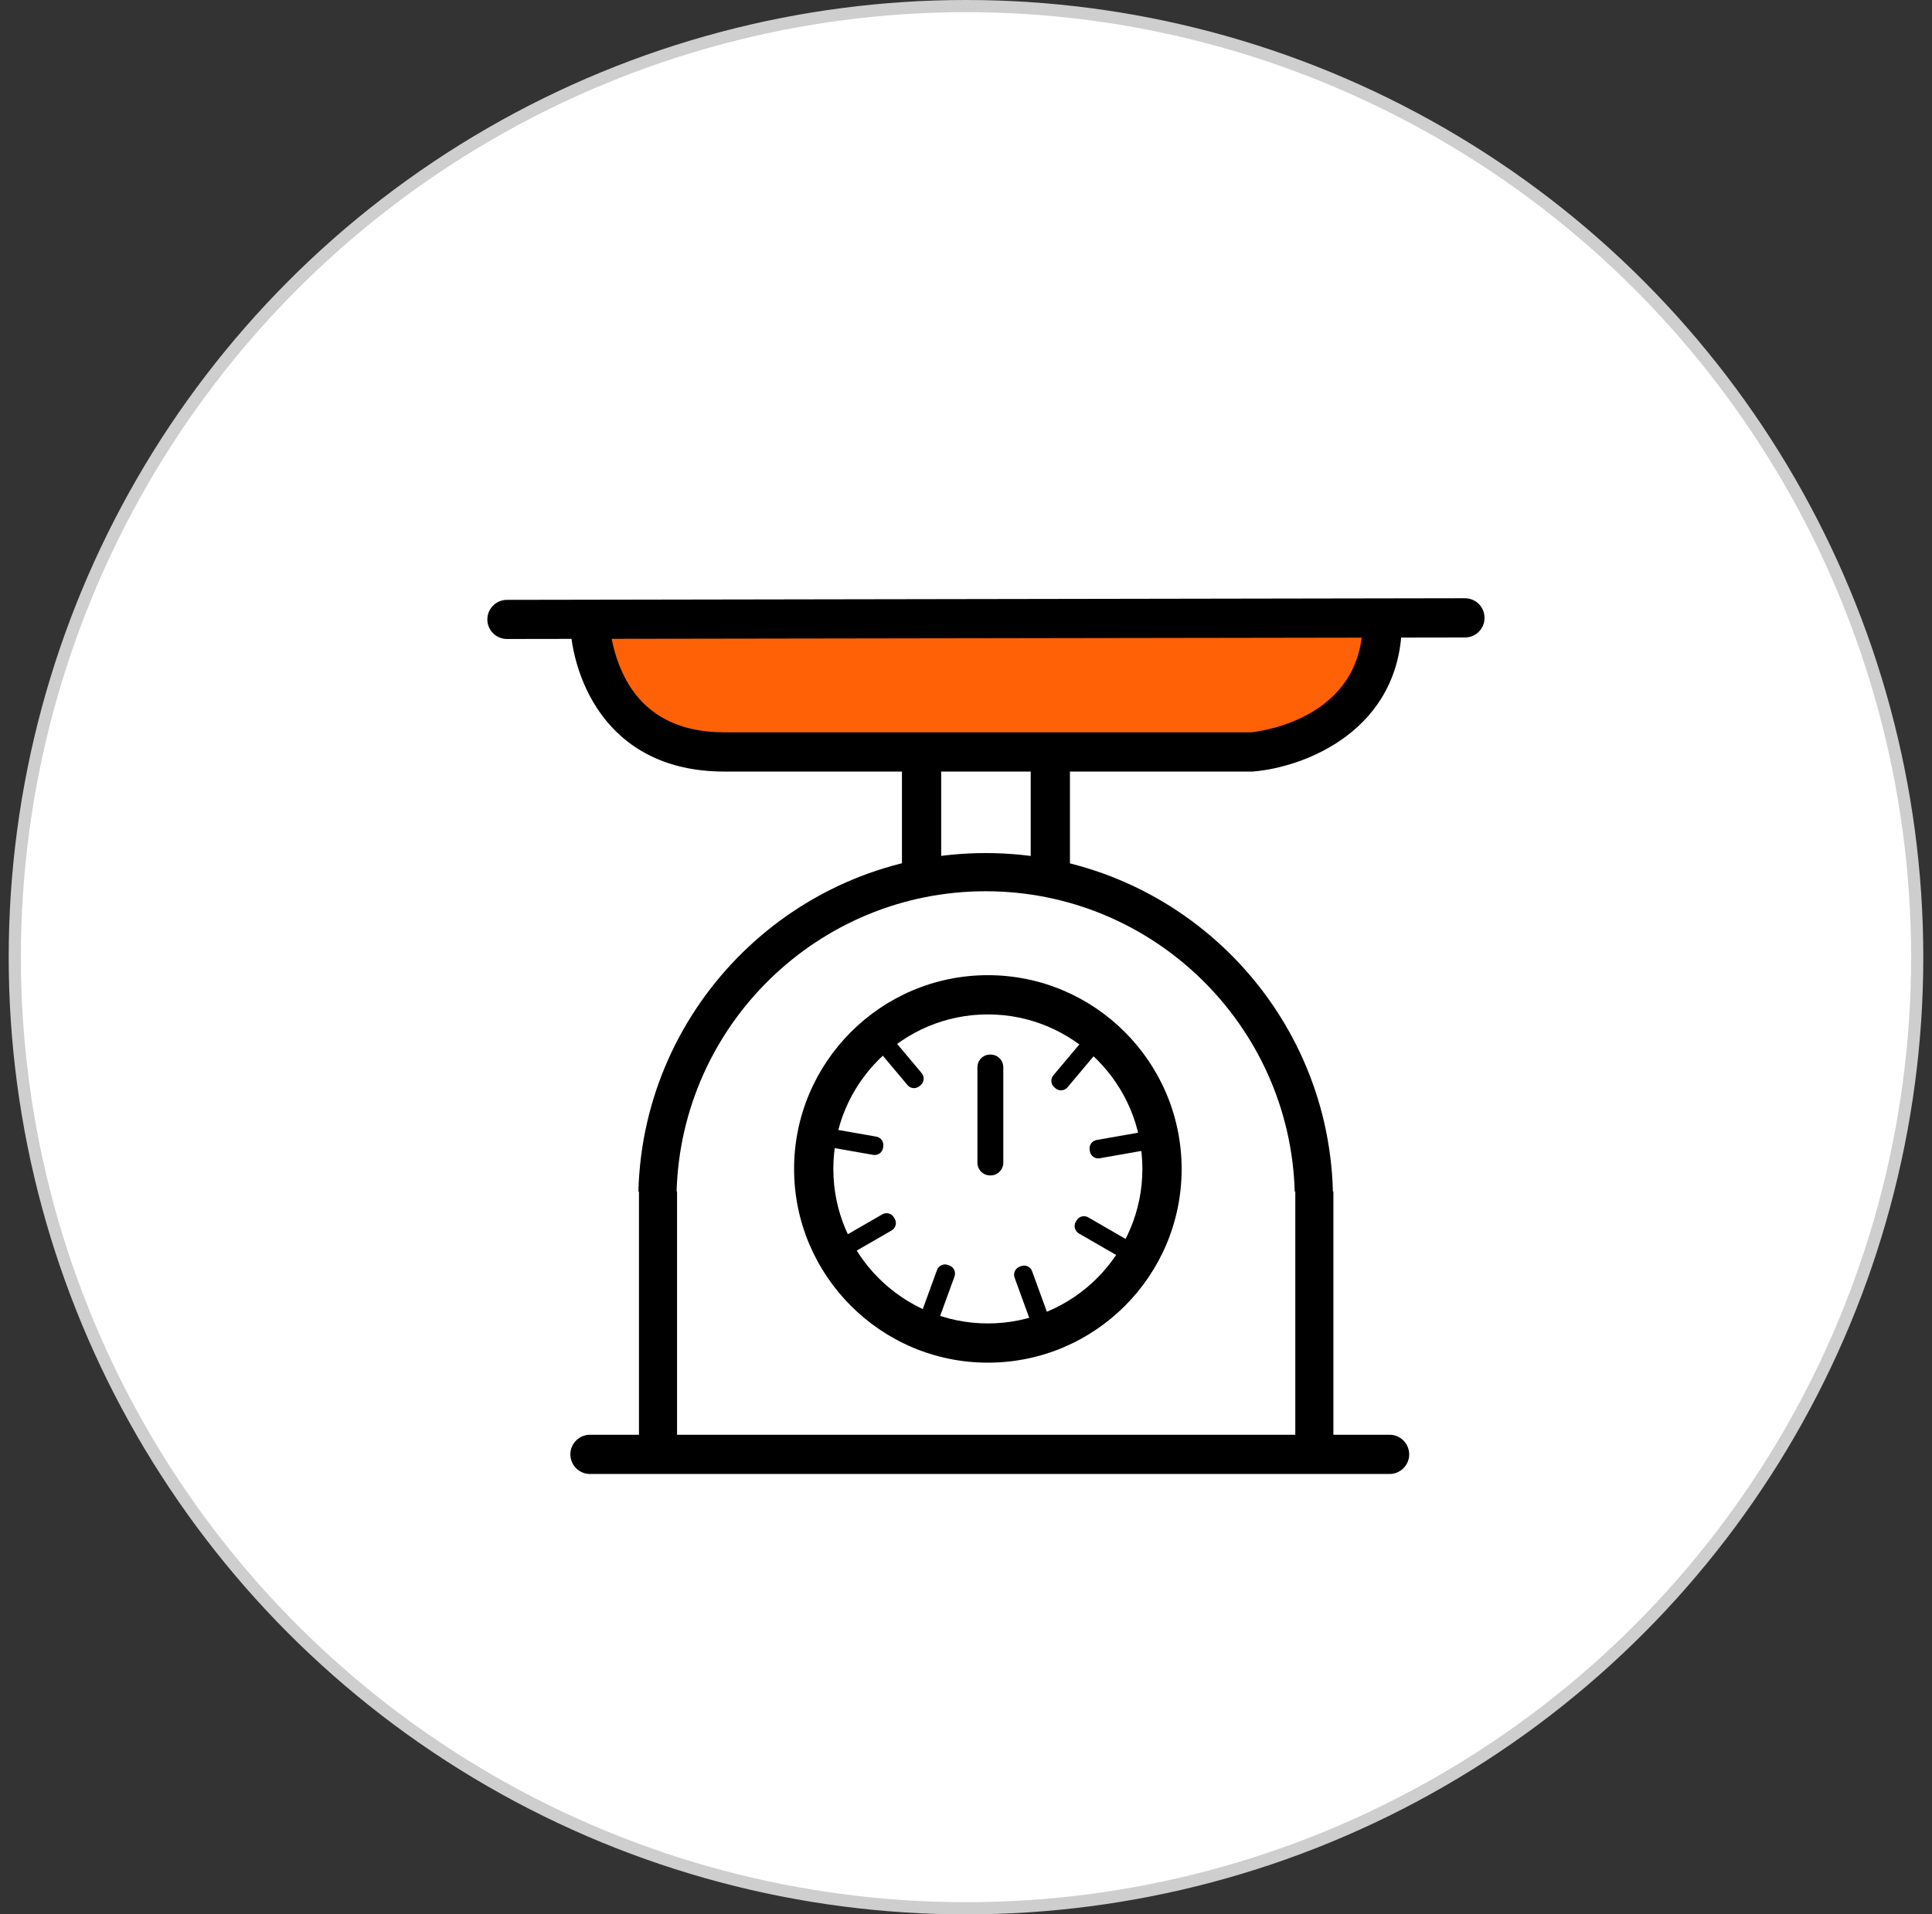
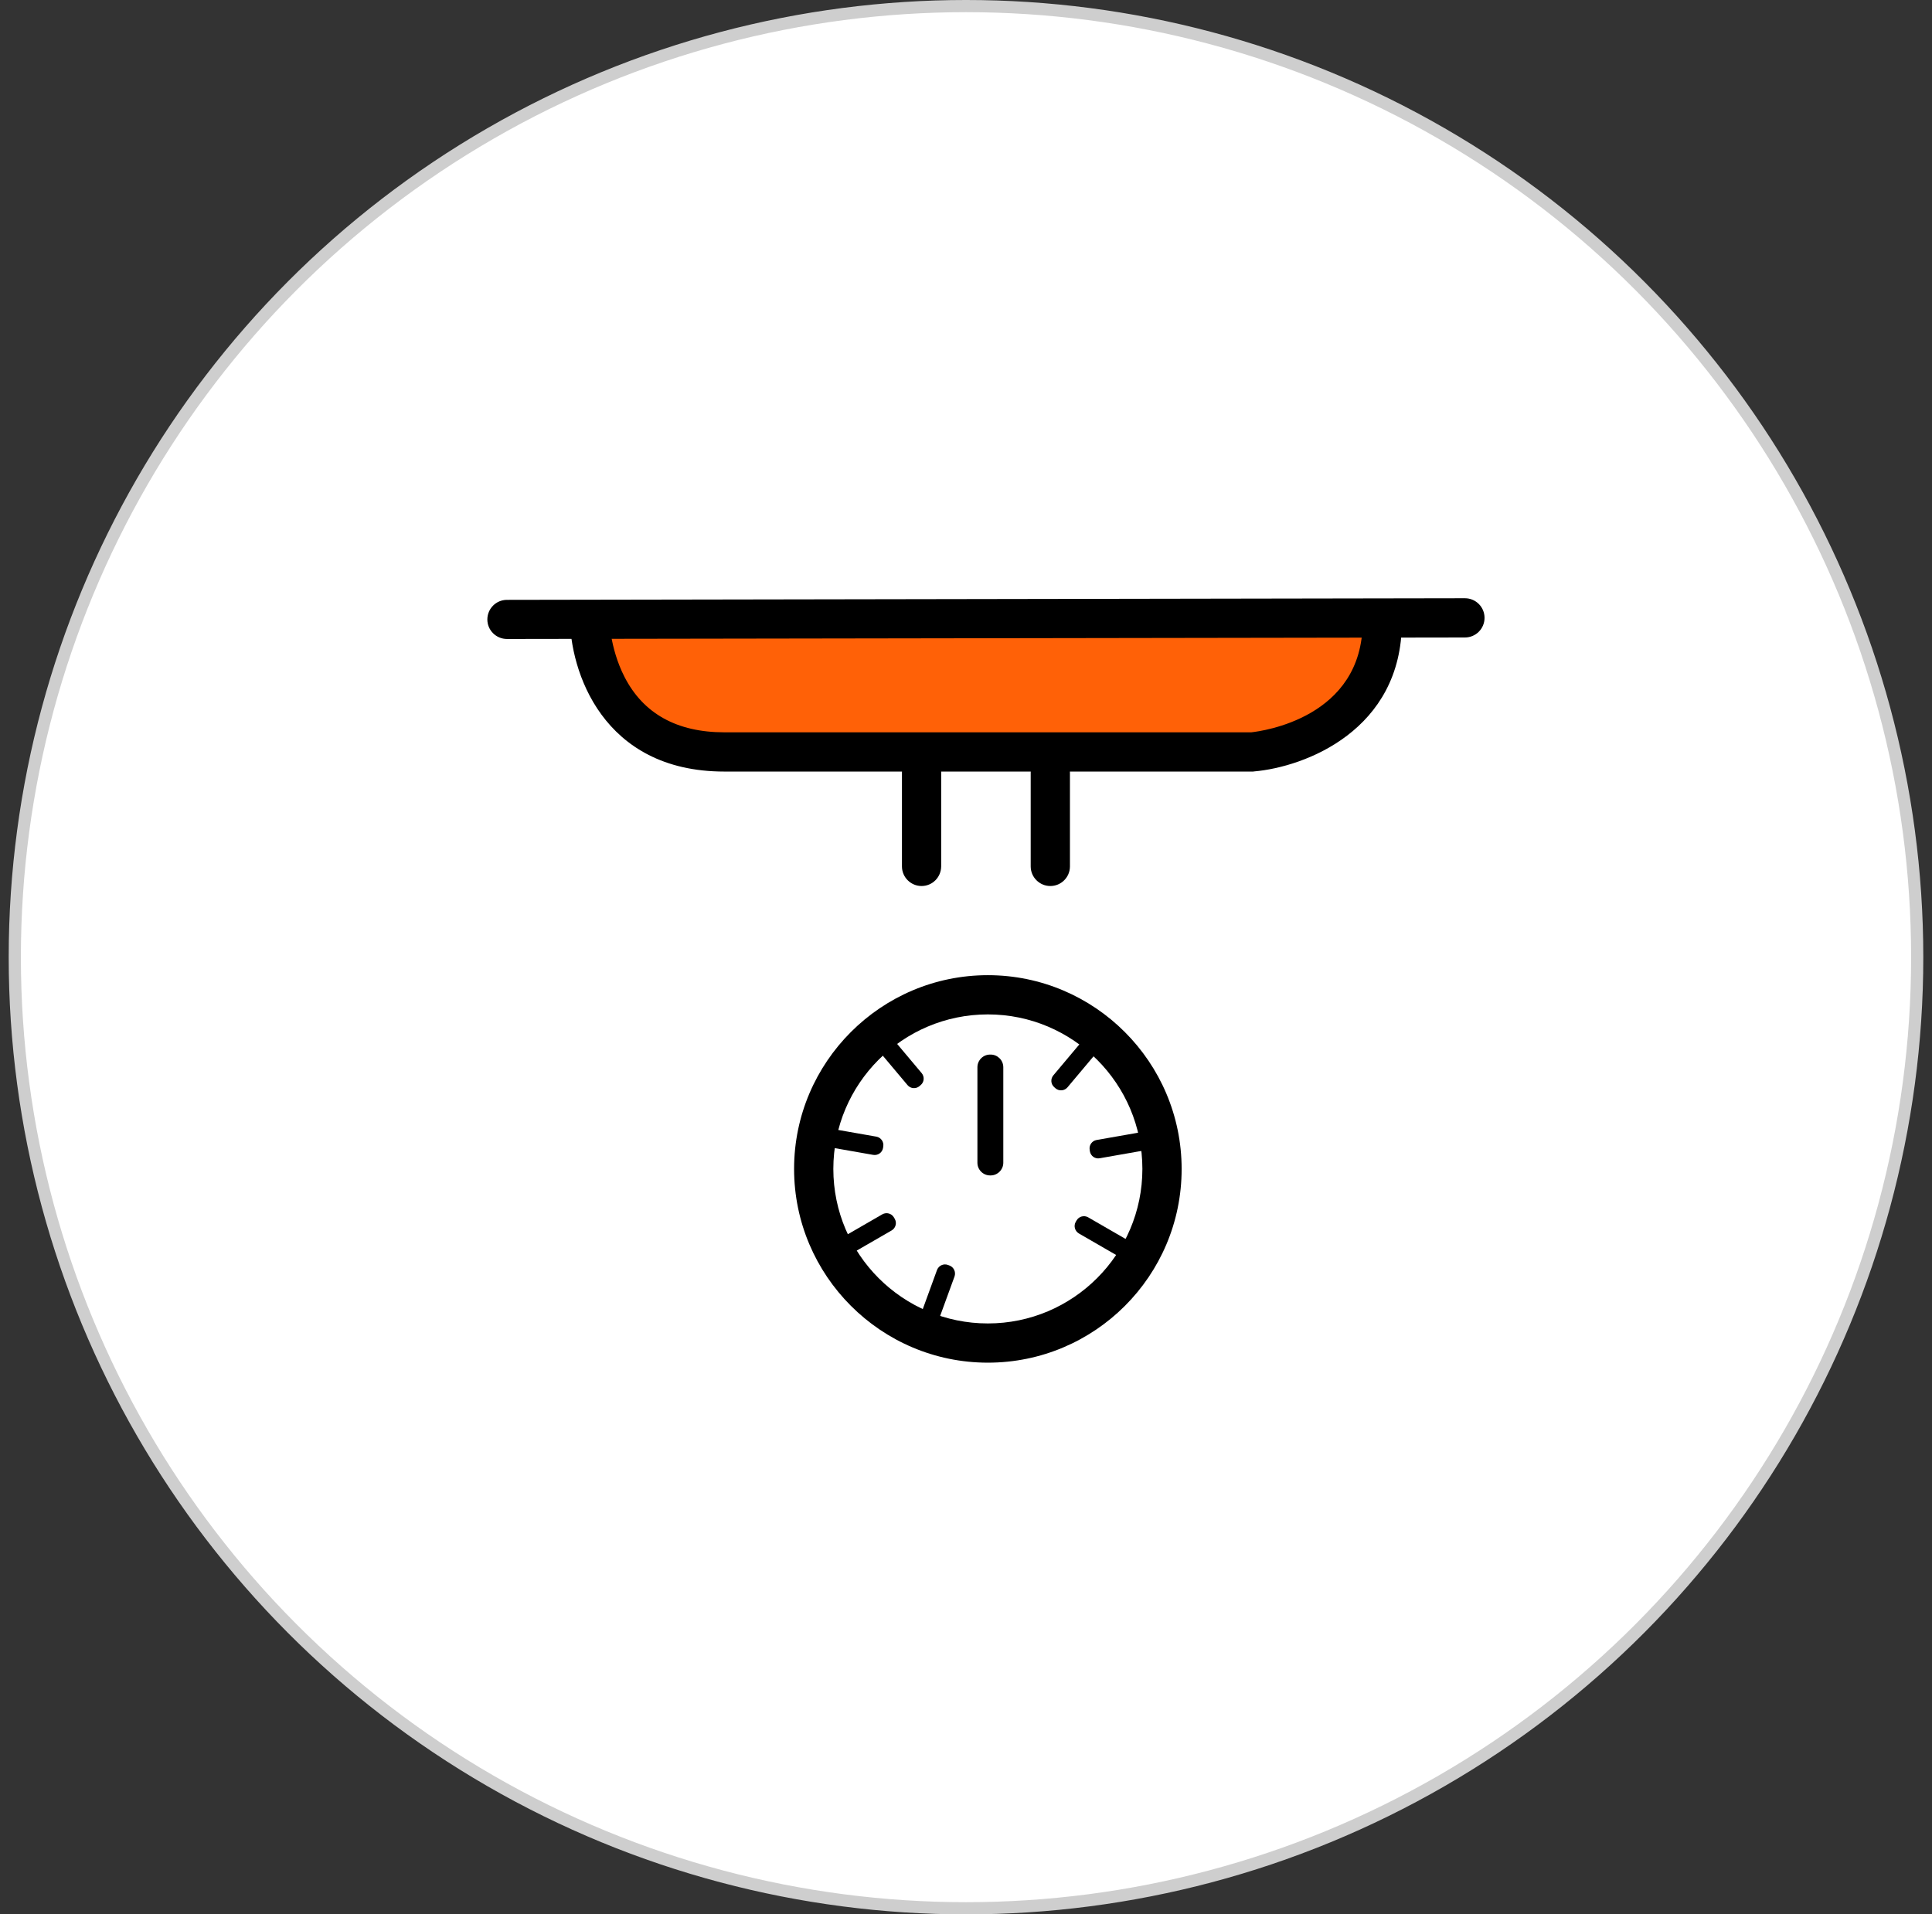
<svg xmlns="http://www.w3.org/2000/svg" width="111" height="110" viewBox="0 0 111 110" fill="none">
  <rect x="0" y="0" width="111" height="110" fill="#333333" stroke="none" />
  <circle cx="55.5" cy="55" r="54.65" fill="white" stroke="#CECECE" stroke-width="0.7" />
  <g clip-path="url(#clip0_9_678)">
    <path d="M33.029 35.282H79.402L78.728 39.151L75.106 42.6H38.159C38.159 42.6 35.464 41.672 35.464 41.172C35.464 40.665 33.443 36.796 33.443 36.796L33.029 35.282Z" fill="#FF6107" />
    <path d="M52.947 50.911C52.327 50.911 51.82 50.404 51.82 49.783V44.387C51.82 43.767 52.327 43.26 52.947 43.26C53.568 43.26 54.074 43.767 54.074 44.387V49.783C54.068 50.41 53.568 50.911 52.947 50.911Z" fill="black" />
    <path d="M60.345 50.911C59.724 50.911 59.217 50.404 59.217 49.783V44.387C59.217 43.767 59.724 43.26 60.345 43.26C60.965 43.26 61.472 43.767 61.472 44.387V49.783C61.472 50.41 60.965 50.911 60.345 50.911Z" fill="black" />
-     <path d="M56.629 51.211C66.254 51.211 74.112 58.909 74.386 68.467H76.58C76.307 57.695 67.468 49.017 56.629 49.017C45.797 49.017 36.952 57.695 36.678 68.467H38.873C39.146 58.902 47.004 51.211 56.629 51.211Z" fill="black" />
-     <path d="M38.899 68.454H36.711V84.336H38.899V68.454Z" fill="black" />
-     <path d="M76.607 68.46H74.419V84.343H76.607V68.46Z" fill="black" />
-     <path d="M79.835 84.696H33.897C33.276 84.696 32.769 84.189 32.769 83.569C32.769 82.948 33.276 82.441 33.897 82.441H79.835C80.456 82.441 80.963 82.948 80.963 83.569C80.963 84.189 80.456 84.696 79.835 84.696Z" fill="black" />
    <path d="M56.756 78.299C50.619 78.299 45.623 73.303 45.623 67.166C45.623 61.03 50.619 56.034 56.756 56.034C62.893 56.034 67.889 61.03 67.889 67.173C67.889 73.317 62.899 78.299 56.756 78.299ZM56.756 58.288C51.86 58.288 47.878 62.27 47.878 67.166C47.878 72.063 51.86 76.045 56.756 76.045C61.652 76.045 65.634 72.063 65.634 67.166C65.634 62.27 61.652 58.288 56.756 58.288Z" fill="black" />
    <path d="M29.127 36.716C28.507 36.716 28 36.216 28 35.596C28 34.975 28.5 34.468 29.127 34.468L84.164 34.375C84.785 34.375 85.292 34.875 85.292 35.502C85.292 36.123 84.791 36.63 84.164 36.63L29.127 36.716Z" fill="black" />
    <path d="M71.998 44.334H41.614C34.597 44.334 32.743 38.531 32.743 35.462H34.997H33.87L34.997 35.456C34.997 35.476 35.017 37.21 35.878 38.891C36.958 41.005 38.893 42.079 41.614 42.079H71.891C72.491 42.013 78.288 41.259 78.288 35.736H80.542C80.542 41.959 74.979 44.074 72.044 44.327L71.998 44.334Z" fill="black" />
    <path d="M52.894 62.35L52.827 62.41C52.62 62.584 52.313 62.557 52.14 62.35L49.932 59.722C49.759 59.516 49.785 59.209 49.992 59.035L50.059 58.975C50.266 58.802 50.572 58.828 50.746 59.035L52.954 61.663C53.127 61.87 53.101 62.184 52.894 62.35Z" fill="black" />
    <path d="M50.746 65.879L50.733 65.966C50.686 66.233 50.432 66.406 50.166 66.359L46.784 65.766C46.517 65.719 46.343 65.466 46.39 65.199L46.404 65.112C46.45 64.845 46.704 64.672 46.971 64.719L50.352 65.312C50.612 65.359 50.793 65.612 50.746 65.879Z" fill="black" />
    <path d="M51.36 69.955L51.406 70.035C51.54 70.268 51.46 70.568 51.226 70.702L48.258 72.416C48.024 72.549 47.724 72.469 47.591 72.236L47.544 72.156C47.411 71.922 47.491 71.622 47.724 71.489L50.693 69.775C50.926 69.641 51.226 69.721 51.36 69.955Z" fill="black" />
    <path d="M54.461 72.683L54.548 72.716C54.801 72.809 54.928 73.09 54.842 73.343L53.667 76.565C53.574 76.818 53.294 76.945 53.041 76.858L52.954 76.825C52.7 76.732 52.574 76.451 52.66 76.198L53.834 72.976C53.928 72.723 54.208 72.589 54.461 72.683Z" fill="black" />
-     <path d="M58.584 72.783L58.67 72.75C58.924 72.656 59.204 72.79 59.297 73.043L60.471 76.265C60.565 76.518 60.431 76.799 60.178 76.892L60.091 76.925C59.838 77.019 59.557 76.885 59.464 76.632L58.29 73.41C58.203 73.156 58.33 72.876 58.584 72.783Z" fill="black" />
    <path d="M61.805 70.208L61.852 70.128C61.985 69.894 62.286 69.814 62.519 69.948L65.487 71.662C65.721 71.796 65.801 72.096 65.668 72.329L65.621 72.409C65.487 72.643 65.187 72.723 64.954 72.589L61.985 70.875C61.752 70.735 61.672 70.441 61.805 70.208Z" fill="black" />
    <path d="M62.619 66.159L62.606 66.072C62.559 65.805 62.739 65.552 62.999 65.505L66.381 64.912C66.648 64.865 66.901 65.045 66.948 65.305L66.962 65.392C67.008 65.659 66.828 65.912 66.568 65.959L63.186 66.553C62.919 66.606 62.666 66.426 62.619 66.159Z" fill="black" />
    <path d="M60.645 62.537L60.578 62.477C60.371 62.304 60.344 61.997 60.518 61.79L62.726 59.162C62.899 58.956 63.206 58.929 63.413 59.102L63.48 59.162C63.686 59.336 63.713 59.642 63.54 59.849L61.332 62.477C61.158 62.684 60.852 62.711 60.645 62.537Z" fill="black" />
    <path d="M56.916 67.54H56.883C56.482 67.54 56.156 67.213 56.156 66.813V61.323C56.156 60.923 56.482 60.596 56.883 60.596H56.916C57.316 60.596 57.643 60.923 57.643 61.323V66.813C57.643 67.207 57.316 67.54 56.916 67.54Z" fill="black" />
  </g>
  <defs>
    <clipPath id="clip0_9_678">
      <rect width="57.292" height="50.321" fill="white" transform="translate(28 34.375)" />
    </clipPath>
  </defs>
</svg>